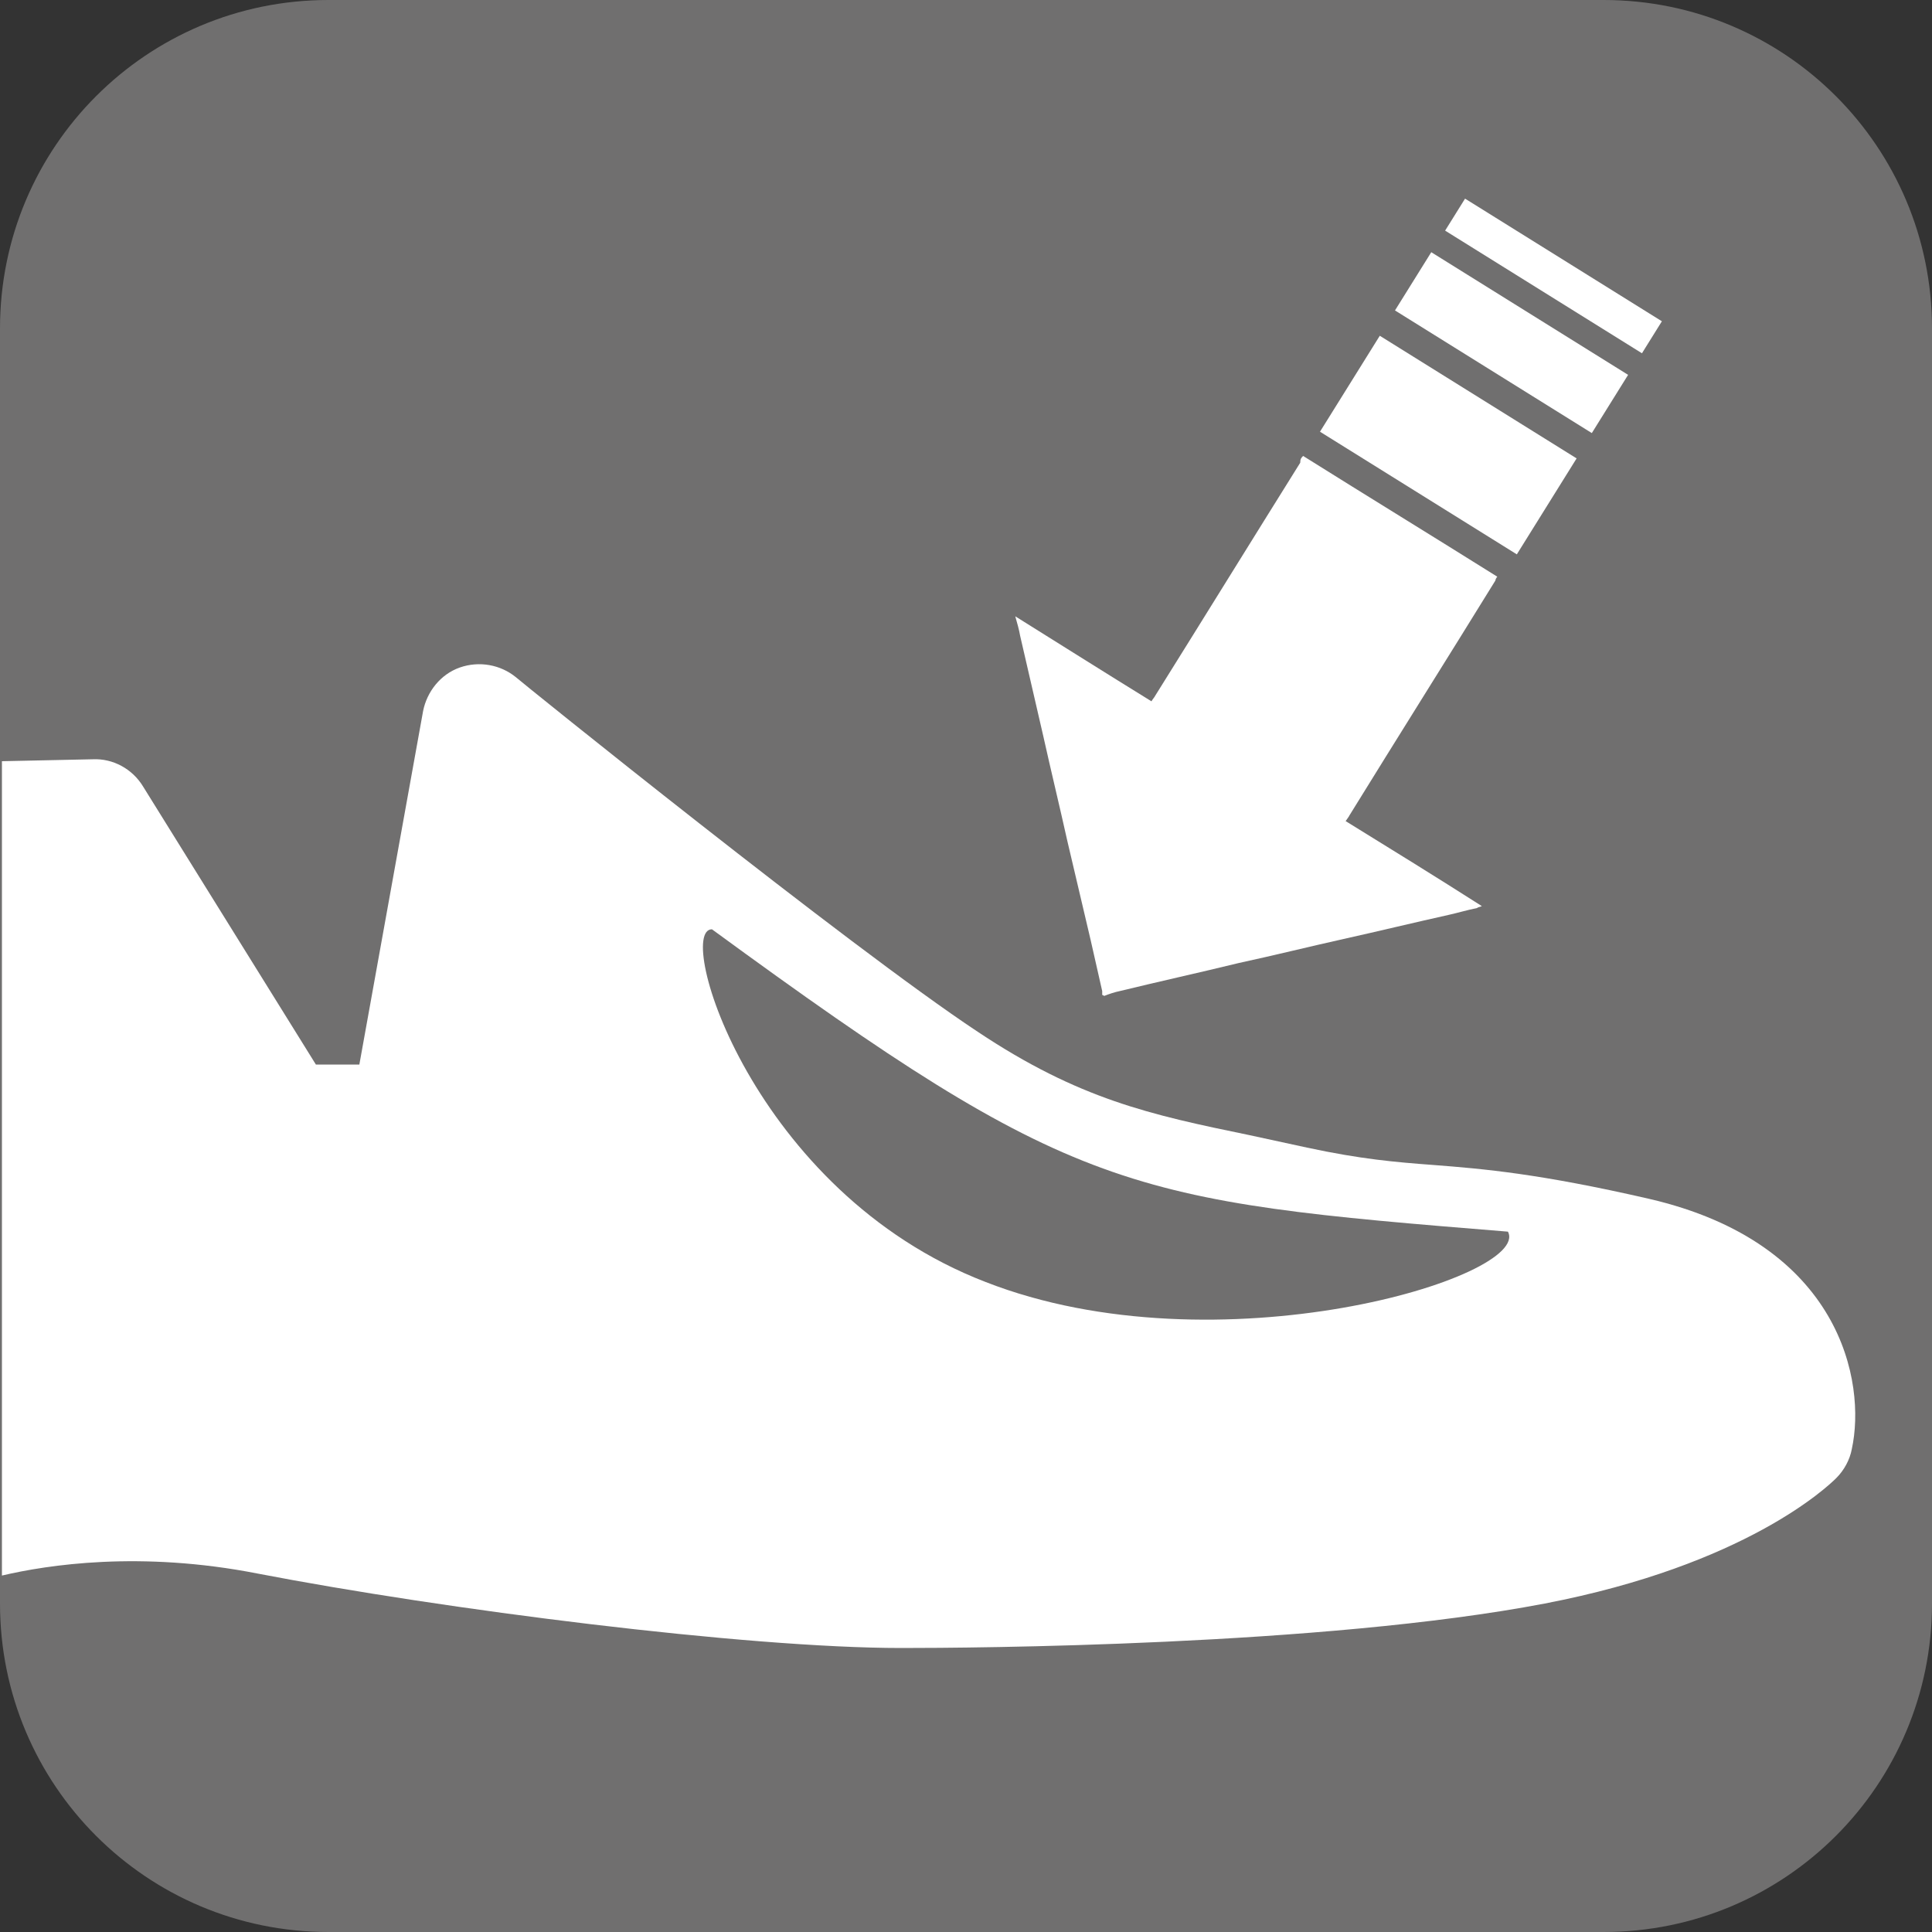
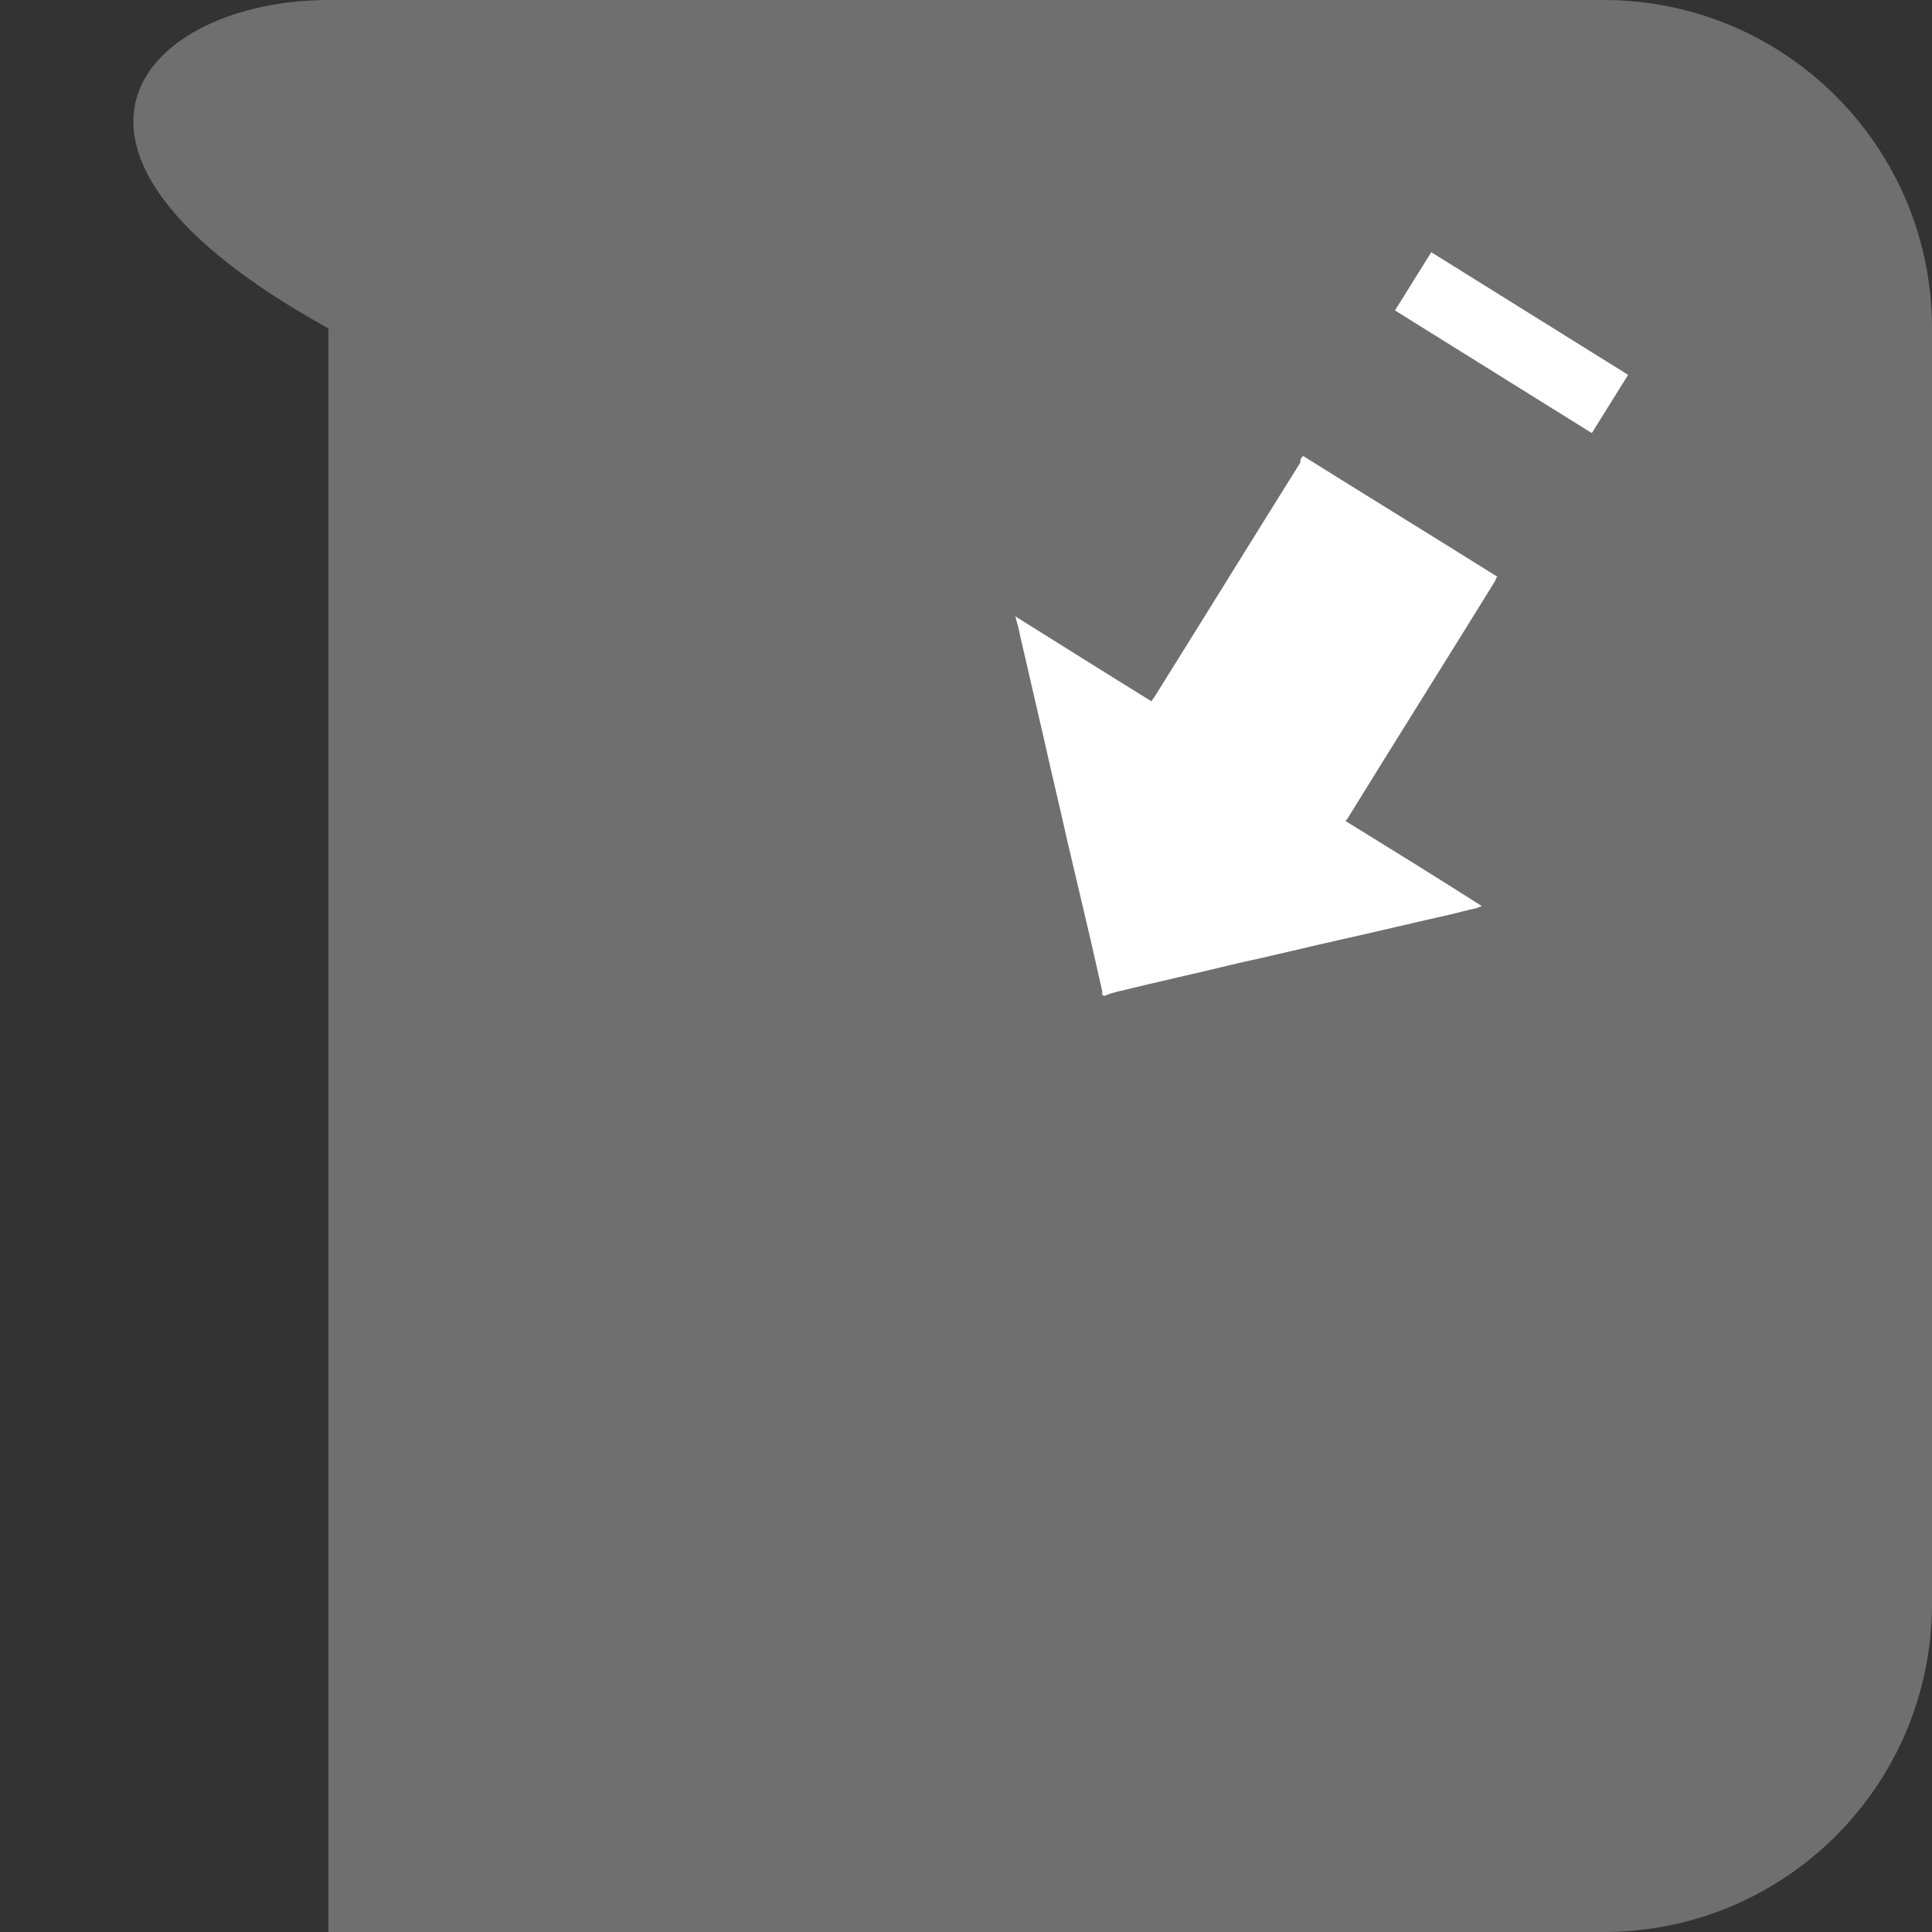
<svg xmlns="http://www.w3.org/2000/svg" version="1.1" baseProfile="basic" x="0px" y="0px" width="200px" height="200px" viewBox="0 0 200 200" xml:space="preserve">
  <rect x="0" y="0" width="200" height="200" fill="#333333" stroke="none" />
  <style type="text/css">
	.st0{fill:#706F6F;}
	.st1{fill:#FFFFFF;}
</style>
  <g id="BG">
-     <path class="st0" d="M166,200H34c-18.8,0-34-15.2-34-34V34C0,15.2,15.2,0,34,0h132c18.8,0,34,15.2,34,34v132   C200,184.8,184.8,200,166,200z" />
+     <path class="st0" d="M166,200H34V34C0,15.2,15.2,0,34,0h132c18.8,0,34,15.2,34,34v132   C200,184.8,184.8,200,166,200z" />
  </g>
  <g id="Ebene_1">
    <g>
-       <path class="st1" d="M26.7,162.9c19.2,3.7,50.5,7.7,66.6,7.7c7.1,0,43.6-0.2,66.6-4.6c20.8-4,29.3-12.1,30.2-13    c0.8-0.8,1.4-1.9,1.6-3c1.5-6.9-1.1-21.3-21-25.9c-11.3-2.6-17.1-3.1-22.3-3.5c-4-0.3-7.5-0.6-13.1-1.8l-6-1.3    c-10.2-2.1-17.6-3.7-28.1-10.7C87.9,98,53.7,70.4,53.4,70.1c-1.6-1.3-3.8-1.7-5.8-1c-2,0.7-3.4,2.5-3.8,4.5l-6.6,36.6h-4.5    L14.8,81.4c-1.1-1.8-3.1-2.9-5.2-2.8l-9.4,0.2v84.3C4.9,162,14.5,160.5,26.7,162.9" />
-       <path class="st0" d="M73.7,96.2c37.6,27.5,42.9,28.1,82.4,31.3c2.5,4.7-30.1,14.6-54.1,5.2C77.9,123.4,69.8,96.2,73.7,96.2" />
      <path class="st1" d="M134.9,47.2c6.7,4.2,13.4,8.3,20.1,12.5c-0.1,0.1-0.2,0.3-0.2,0.4c-5,8.1-10.1,16.2-15.1,24.3    c-0.1,0.2-0.2,0.3-0.4,0.6c4.7,2.9,9.4,5.8,14.1,8.8c-0.2,0.1-0.4,0.1-0.5,0.2c-1,0.2-2,0.5-2.9,0.7c-3.6,0.8-7.3,1.7-10.9,2.5    c-3.6,0.8-7.2,1.7-10.9,2.5c-4.1,1-8.2,1.9-12.3,2.9c-0.5,0.1-1.1,0.3-1.6,0.5c0,0-0.1-0.1-0.2-0.1c0-0.1,0-0.3,0-0.4    c-0.4-1.8-0.8-3.5-1.2-5.3c-0.8-3.4-1.6-6.8-2.4-10.2c-0.8-3.6-1.7-7.3-2.5-10.9c-0.8-3.5-1.6-6.9-2.4-10.4    c-0.1-0.6-0.3-1.3-0.5-2c4.8,3,9.4,5.9,14.1,8.8c0.1-0.2,0.3-0.4,0.4-0.6c5-8,10-16.1,15-24.1C134.6,47.5,134.7,47.4,134.9,47.2" />
-       <rect x="144" y="34.1" transform="matrix(0.529 -0.849 0.849 0.529 31.518 148.908)" class="st1" width="11.7" height="24" />
      <rect x="152.9" y="23.5" transform="matrix(0.529 -0.849 0.849 0.529 43.573 149.517)" class="st1" width="7.1" height="24" />
-       <rect x="158.8" y="16.6" transform="matrix(0.529 -0.849 0.849 0.529 51.5 149.914)" class="st1" width="3.9" height="24" />
    </g>
  </g>
</svg>